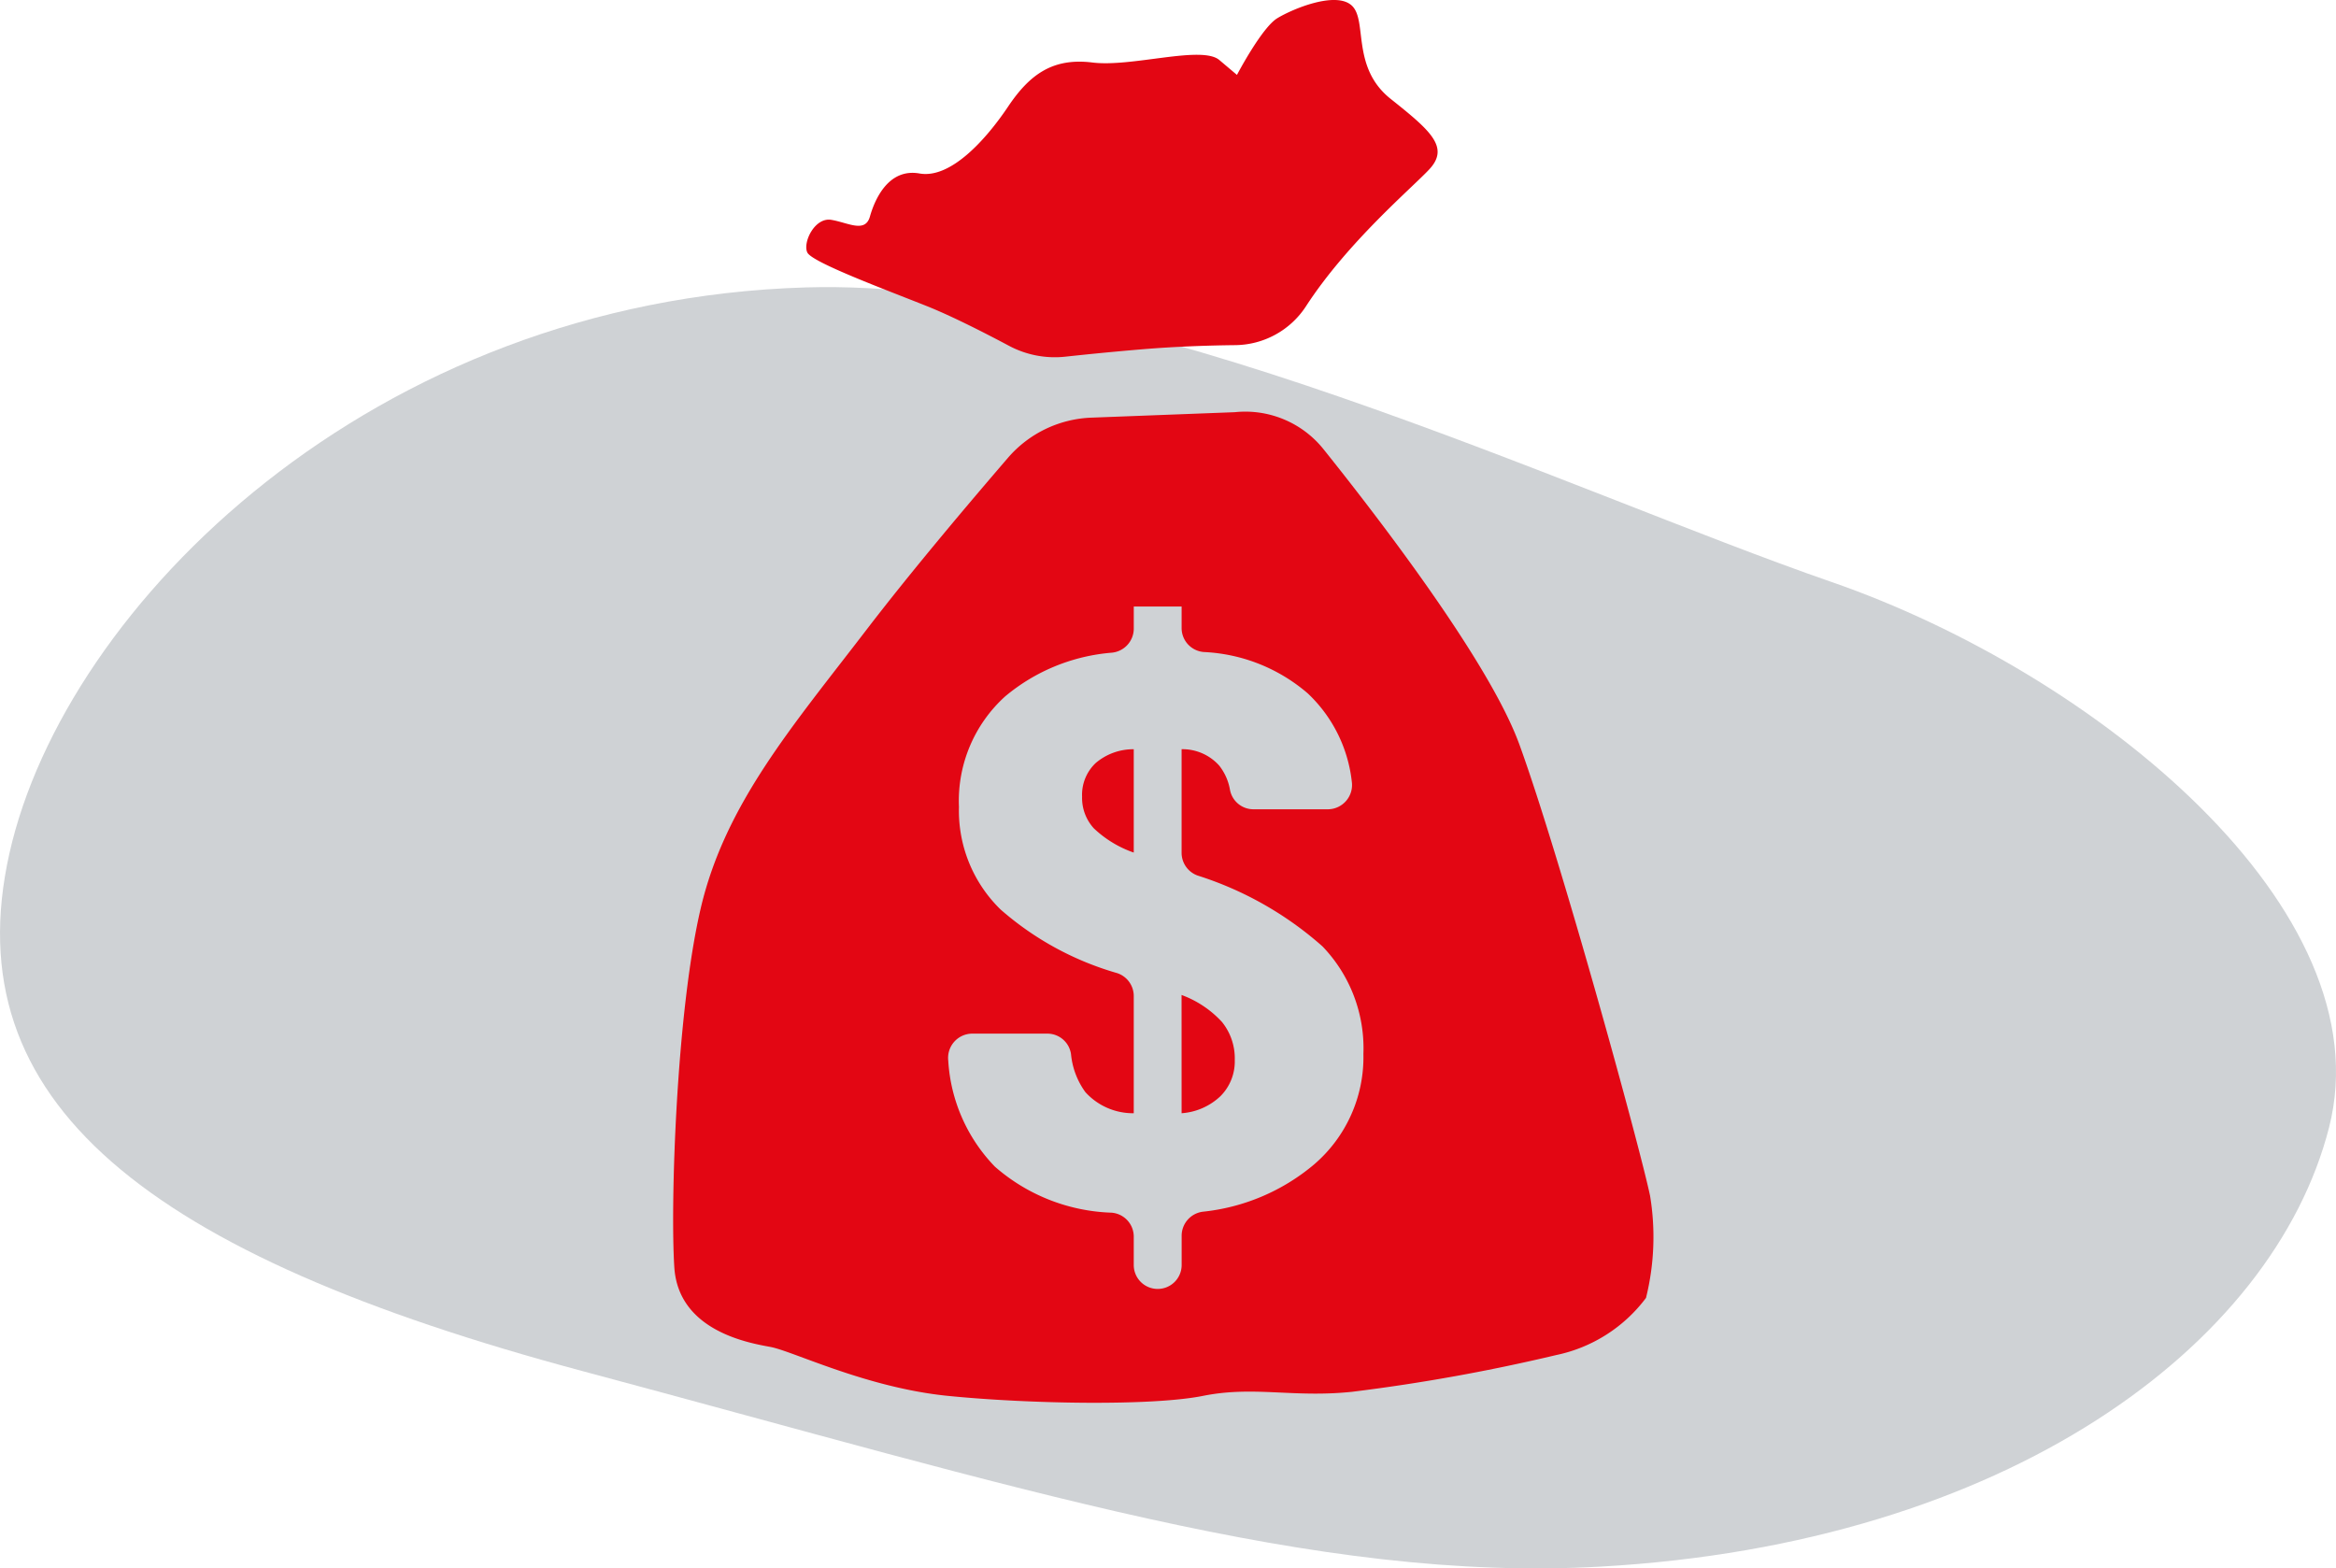
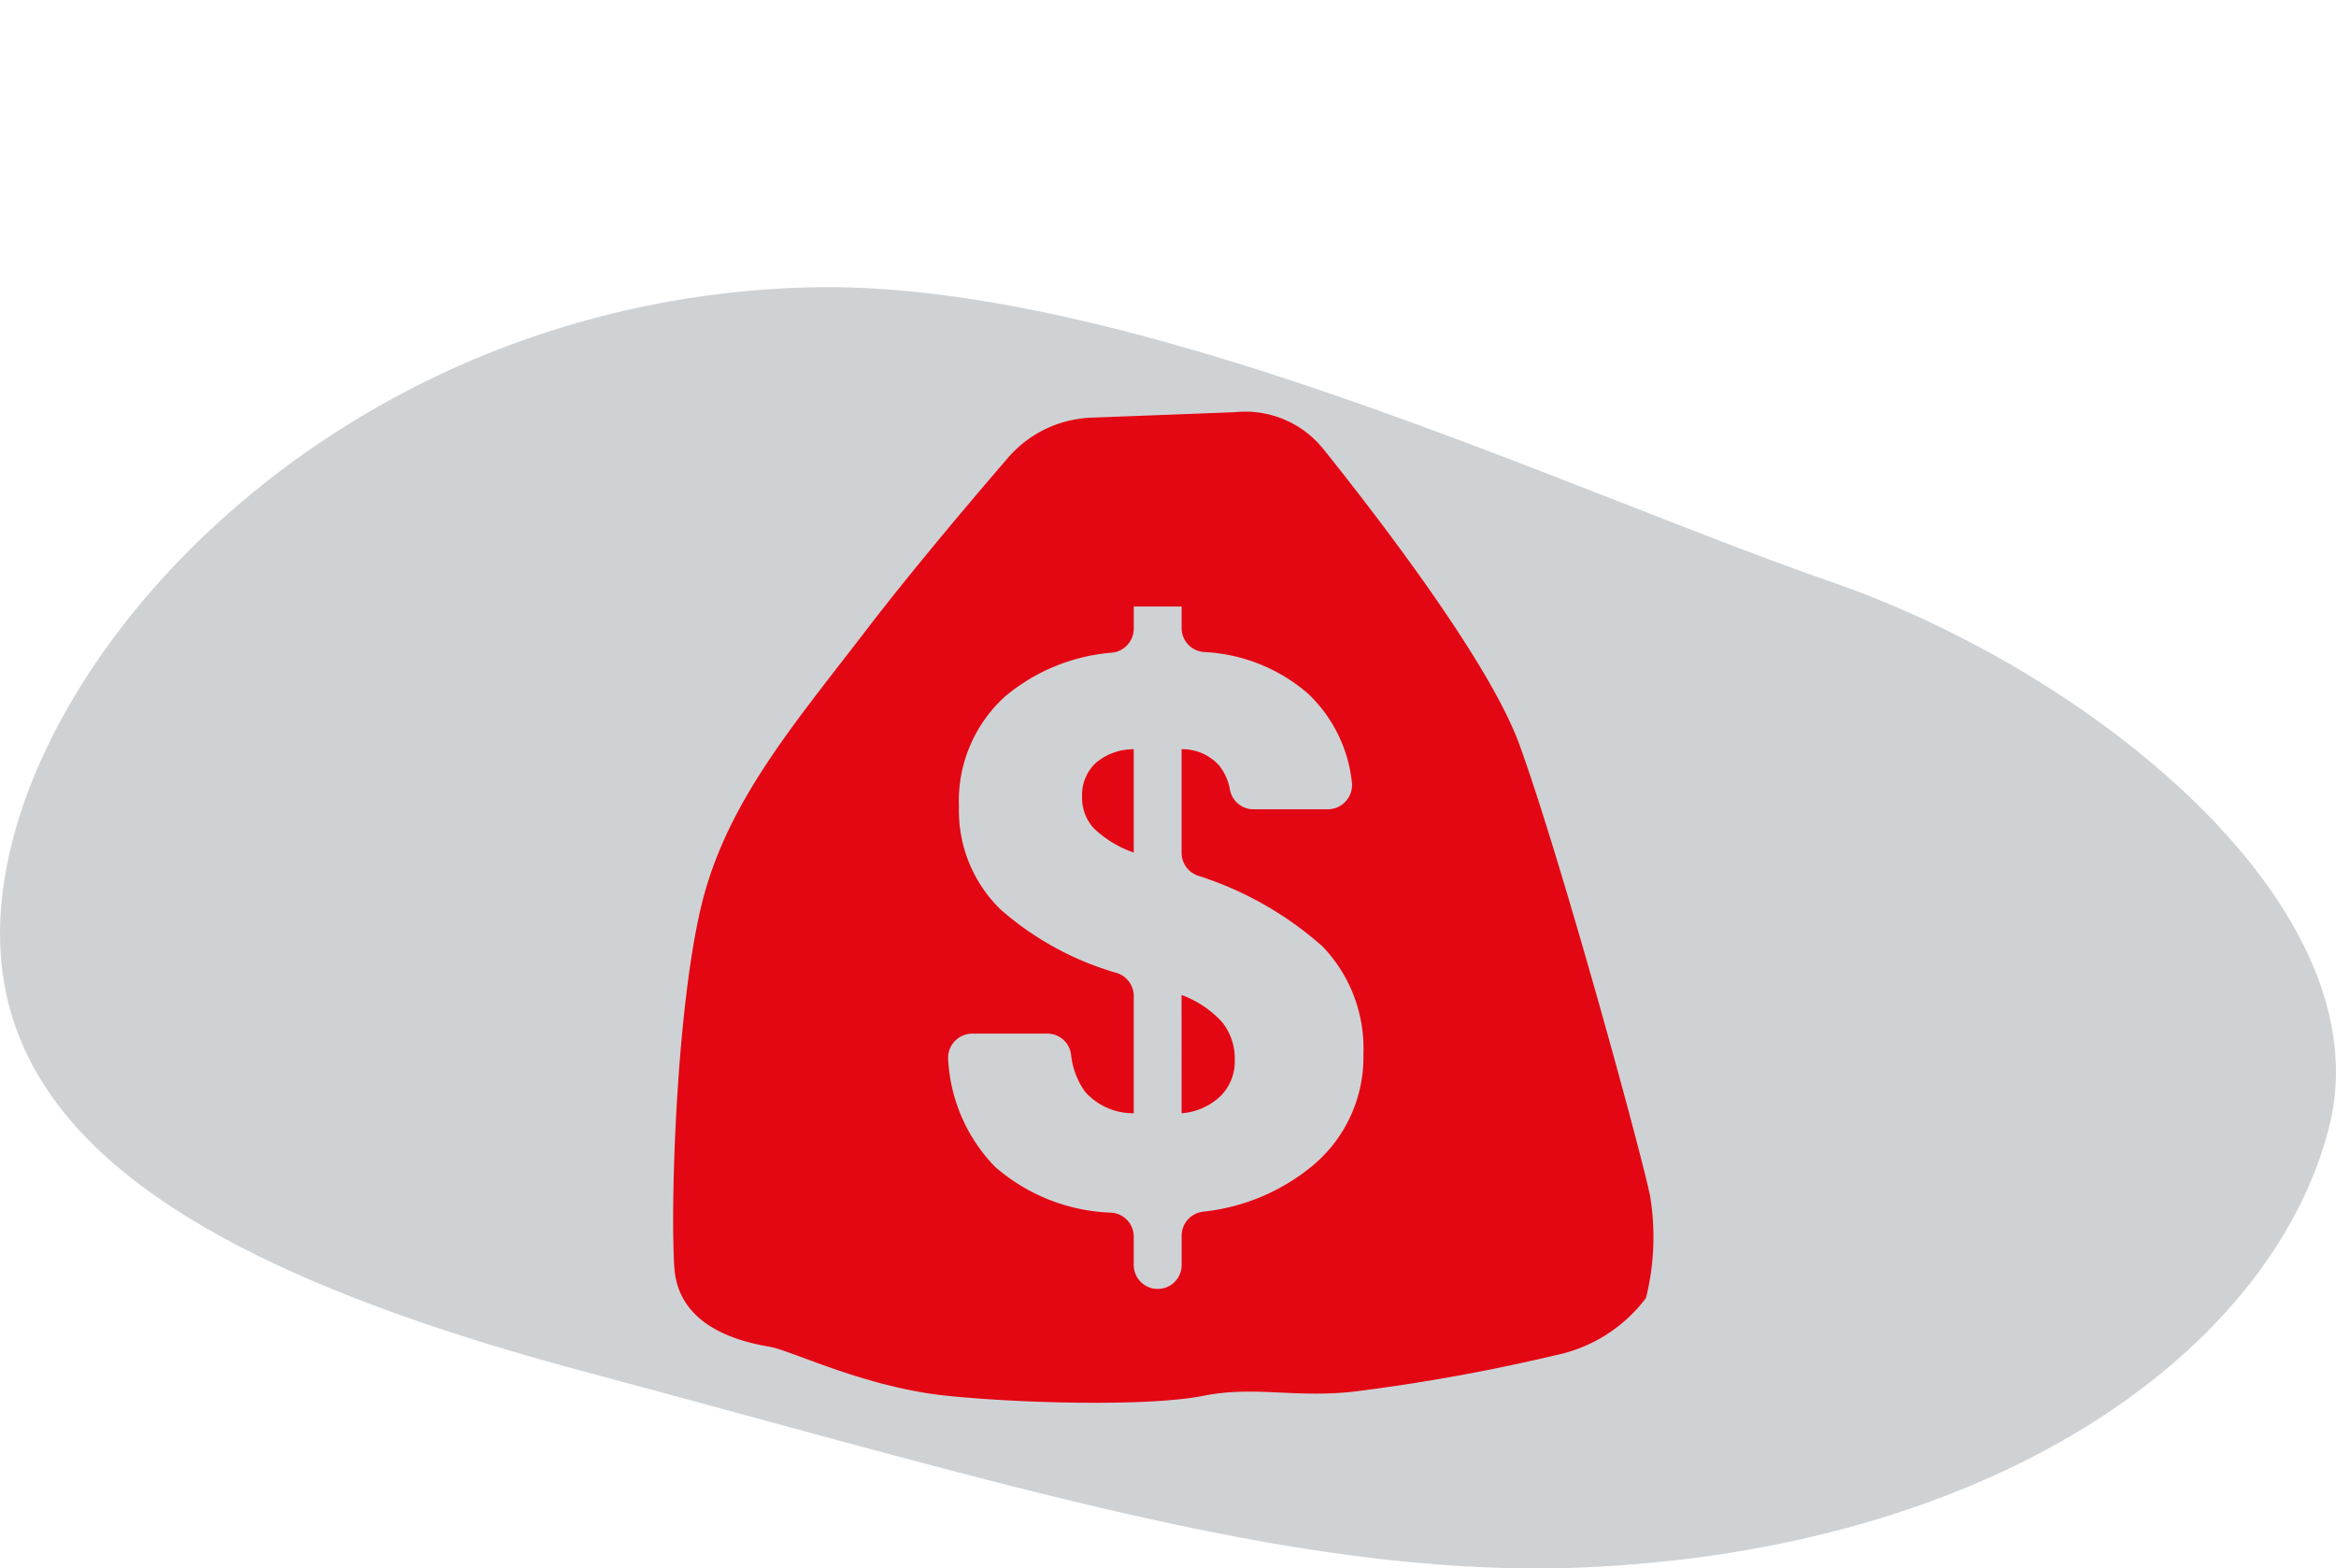
<svg xmlns="http://www.w3.org/2000/svg" viewBox="0 0 126.369 84.84">
  <defs>
    <style>.cls-1{fill:#cfd2d5;}.cls-2{fill:#E30613;}</style>
  </defs>
  <g id="_2" data-name="2">
    <path class="cls-1" d="M46.671,18.782C23.213,19.477,6.6,35.95,3.582,49.4S11,71.094,34.607,77.409s39.61,11.438,55.049,10.57c21.964-1.236,36.389-11.943,39.409-23.749s-12.64-24.573-26.917-29.515S63.969,18.27,46.671,18.782Z" transform="translate(-3.073 -3.235)" />
  </g>
  <g id="FINANCIAL">
    <path class="cls-2" d="M62.117,25.827A6.266,6.266,0,0,0,57.6,28c-1.975,2.295-5.164,6.051-7.669,9.322-3.976,5.19-7.62,9.389-8.946,15.022S39.33,68.363,39.551,71.786s3.975,4.086,5.19,4.308,5.191,2.208,9.609,2.649,11.043.553,13.8,0,4.86.111,8.062-.22a101.016,101.016,0,0,0,11.045-1.988,8.139,8.139,0,0,0,4.859-3.092,13.682,13.682,0,0,0,.22-5.522c-.553-2.65-4.859-18.334-7.068-24.409-1.613-4.436-7.528-12.145-10.6-15.98a5.423,5.423,0,0,0-4.8-2Zm4.876,37.627a3.4,3.4,0,0,0,2.1-.921,2.654,2.654,0,0,0,.776-1.957,3.127,3.127,0,0,0-.693-2.06,5.567,5.567,0,0,0-2.185-1.459Zm-2.588-14.1v-5.59a3.132,3.132,0,0,0-2.059.746,2.363,2.363,0,0,0-.736,1.821,2.437,2.437,0,0,0,.632,1.708,5.962,5.962,0,0,0,2.163,1.315m0,22.31V70.111A1.3,1.3,0,0,0,63.2,68.833a10.078,10.078,0,0,1-6.307-2.49A9,9,0,0,1,54.37,60.61a1.312,1.312,0,0,1,1.291-1.462h4.078a1.291,1.291,0,0,1,1.272,1.111,4.165,4.165,0,0,0,.776,2.052,3.477,3.477,0,0,0,2.618,1.143V57.1a1.306,1.306,0,0,0-.9-1.226,16.436,16.436,0,0,1-6.3-3.437,7.455,7.455,0,0,1-2.256-5.55,7.621,7.621,0,0,1,2.5-5.982,10.27,10.27,0,0,1,5.772-2.364,1.312,1.312,0,0,0,1.185-1.288V36.043h2.588v1.185a1.3,1.3,0,0,0,1.214,1.278,9.261,9.261,0,0,1,5.608,2.235A7.726,7.726,0,0,1,76.2,45.512a1.314,1.314,0,0,1-1.29,1.5H70.869a1.29,1.29,0,0,1-1.258-1.05,2.909,2.909,0,0,0-.589-1.32,2.668,2.668,0,0,0-2.029-.88v5.621a1.308,1.308,0,0,0,.862,1.212,18.693,18.693,0,0,1,6.757,3.831,7.951,7.951,0,0,1,2.216,5.816,7.641,7.641,0,0,1-2.671,5.985,11.108,11.108,0,0,1-6,2.552,1.311,1.311,0,0,0-1.161,1.284v1.6A1.294,1.294,0,0,1,65.7,72.958h0A1.294,1.294,0,0,1,64.405,71.664Z" transform="translate(-3.073 -3.235)" />
-     <path class="cls-2" d="M53.2,19.789c1.365.543,3.194,1.48,4.453,2.15a5.269,5.269,0,0,0,3.068.588c.931-.1,2.28-.241,4.092-.394,1.852-.156,3.665-.212,5.069-.228a4.623,4.623,0,0,0,3.838-2.1c2.262-3.486,5.741-6.406,6.674-7.412,1.118-1.2.044-2.108-2.095-3.812s-1.242-4.218-2.087-5.033-3.2.159-4.044.674-2.18,3.065-2.18,3.065l-.954-.806c-.954-.806-4.732.4-6.86.136S58.791,7.236,57.608,9s-3.1,3.919-4.792,3.619-2.428,1.424-2.684,2.332-1.193.323-2.092.176-1.557,1.241-1.291,1.772S50.905,18.874,53.2,19.789Z" transform="translate(-3.073 -3.235)" />
  </g>
</svg>